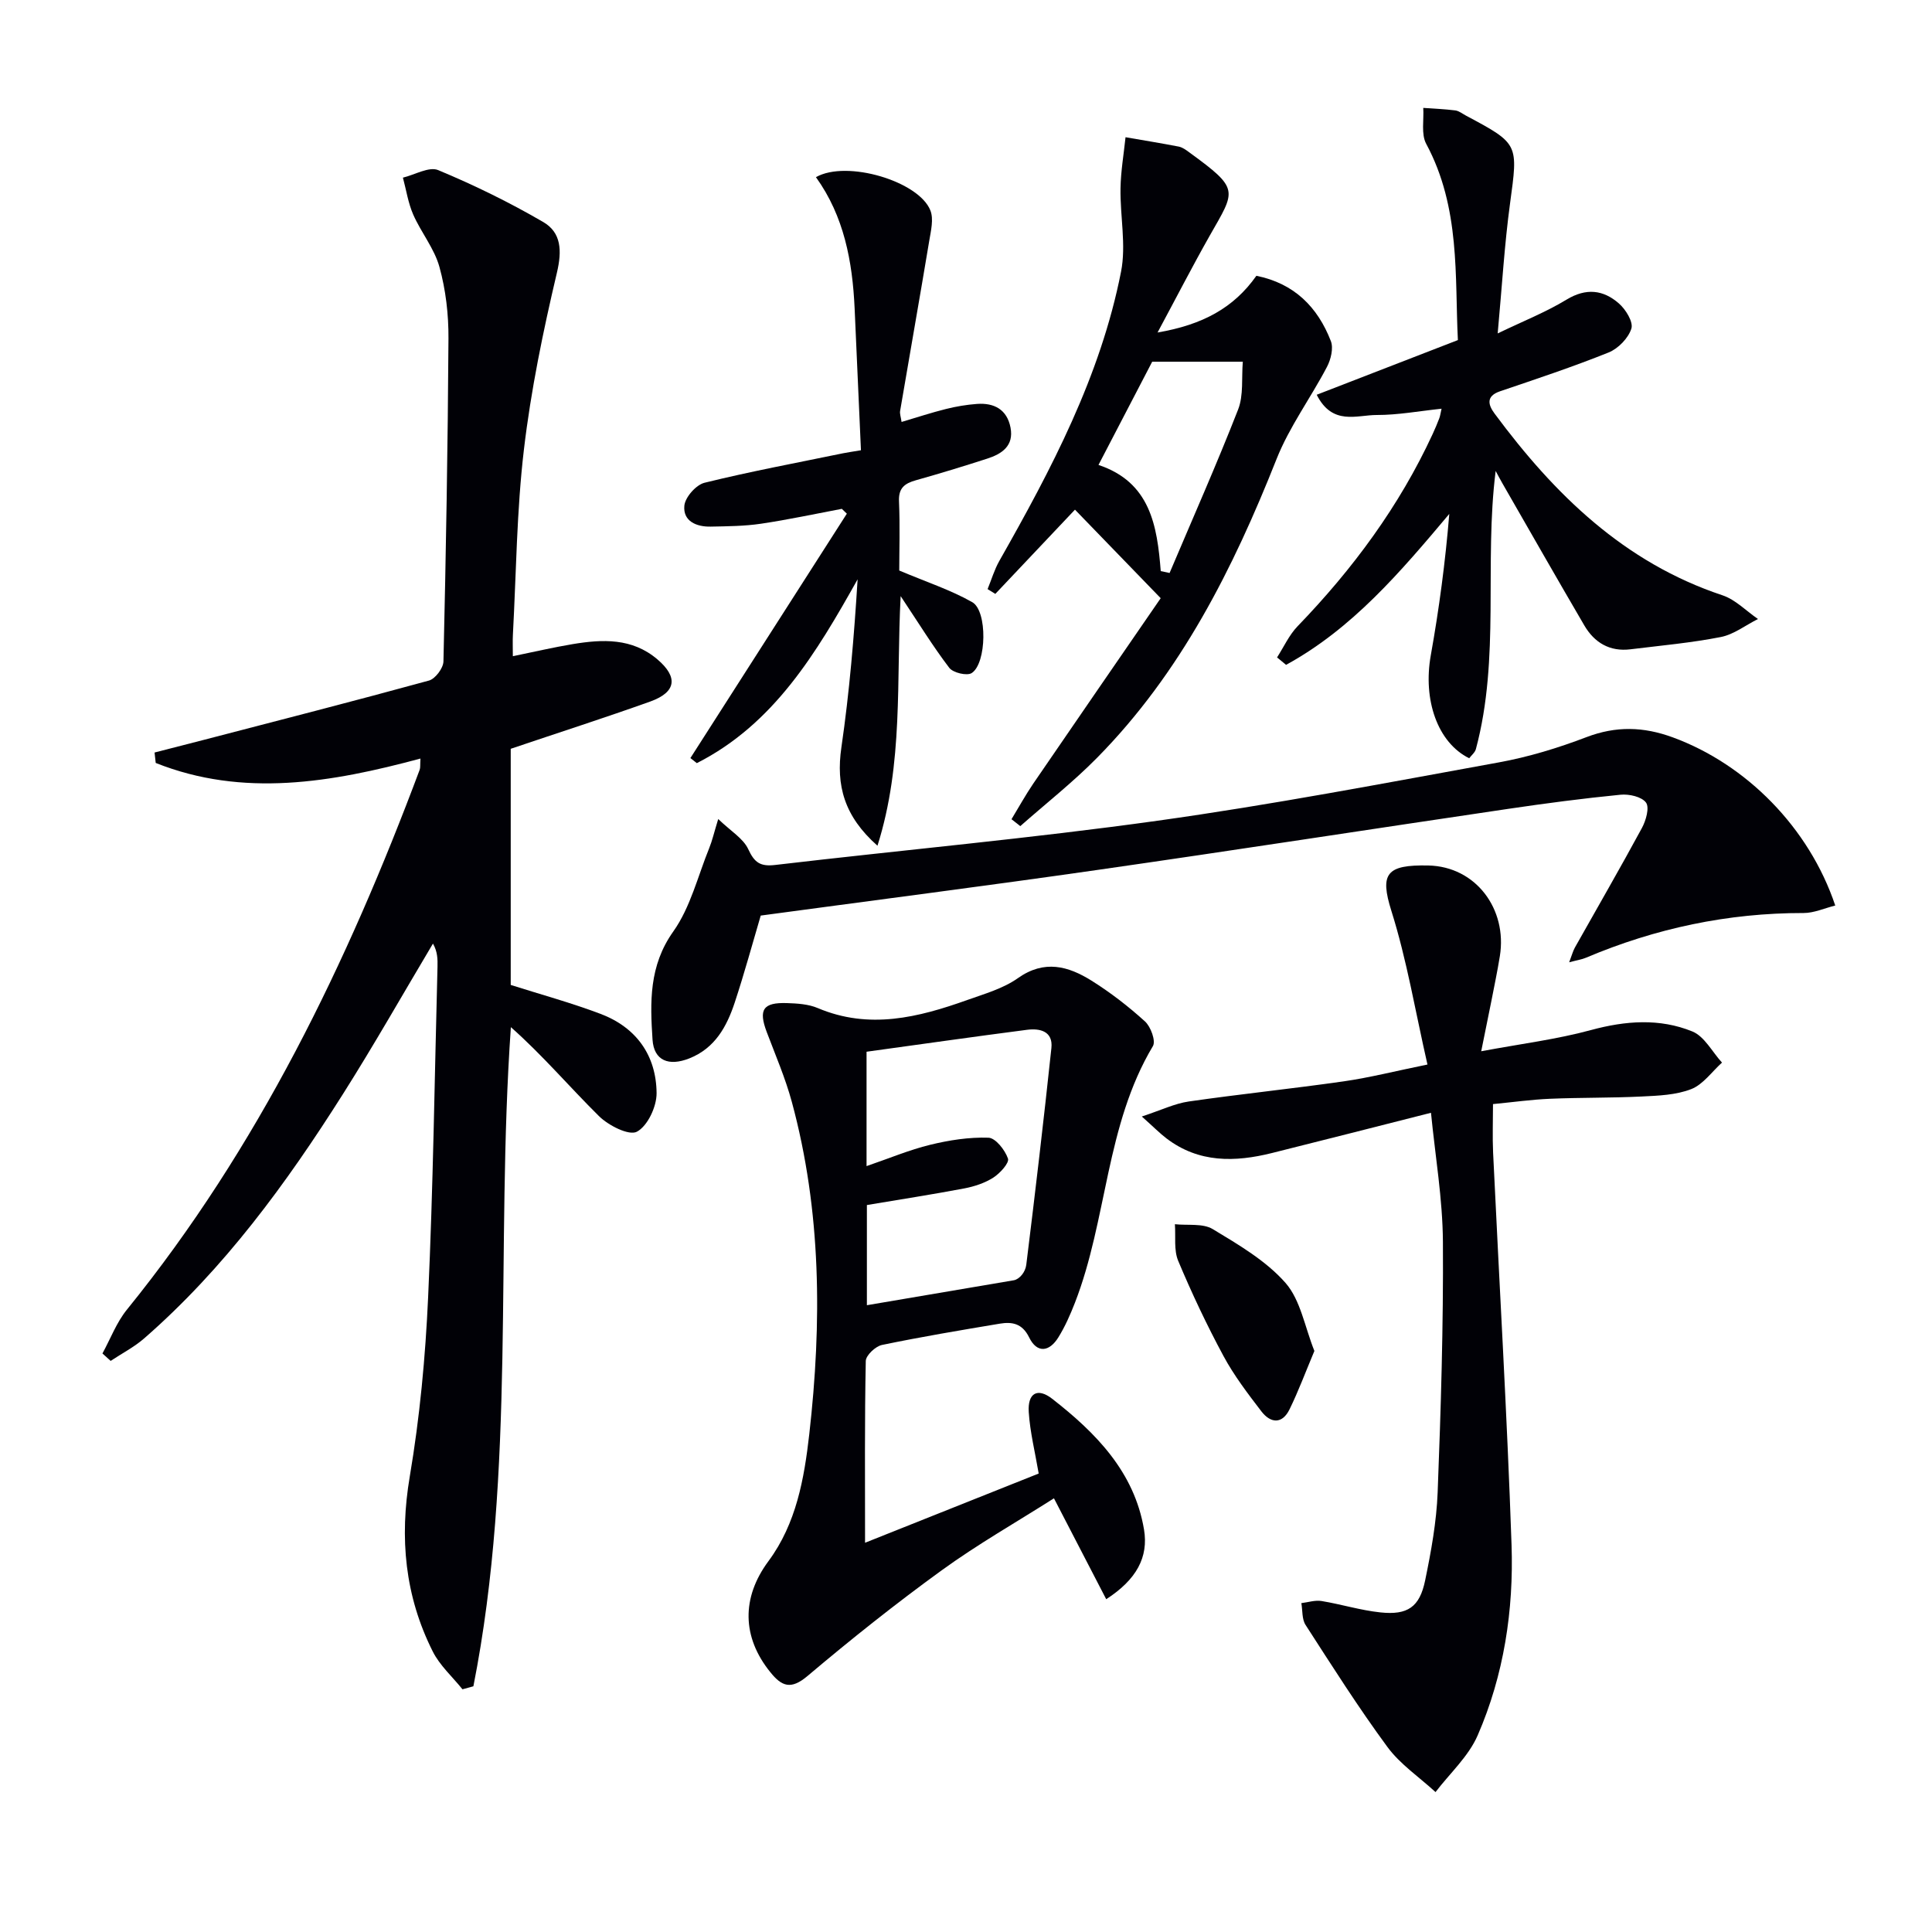
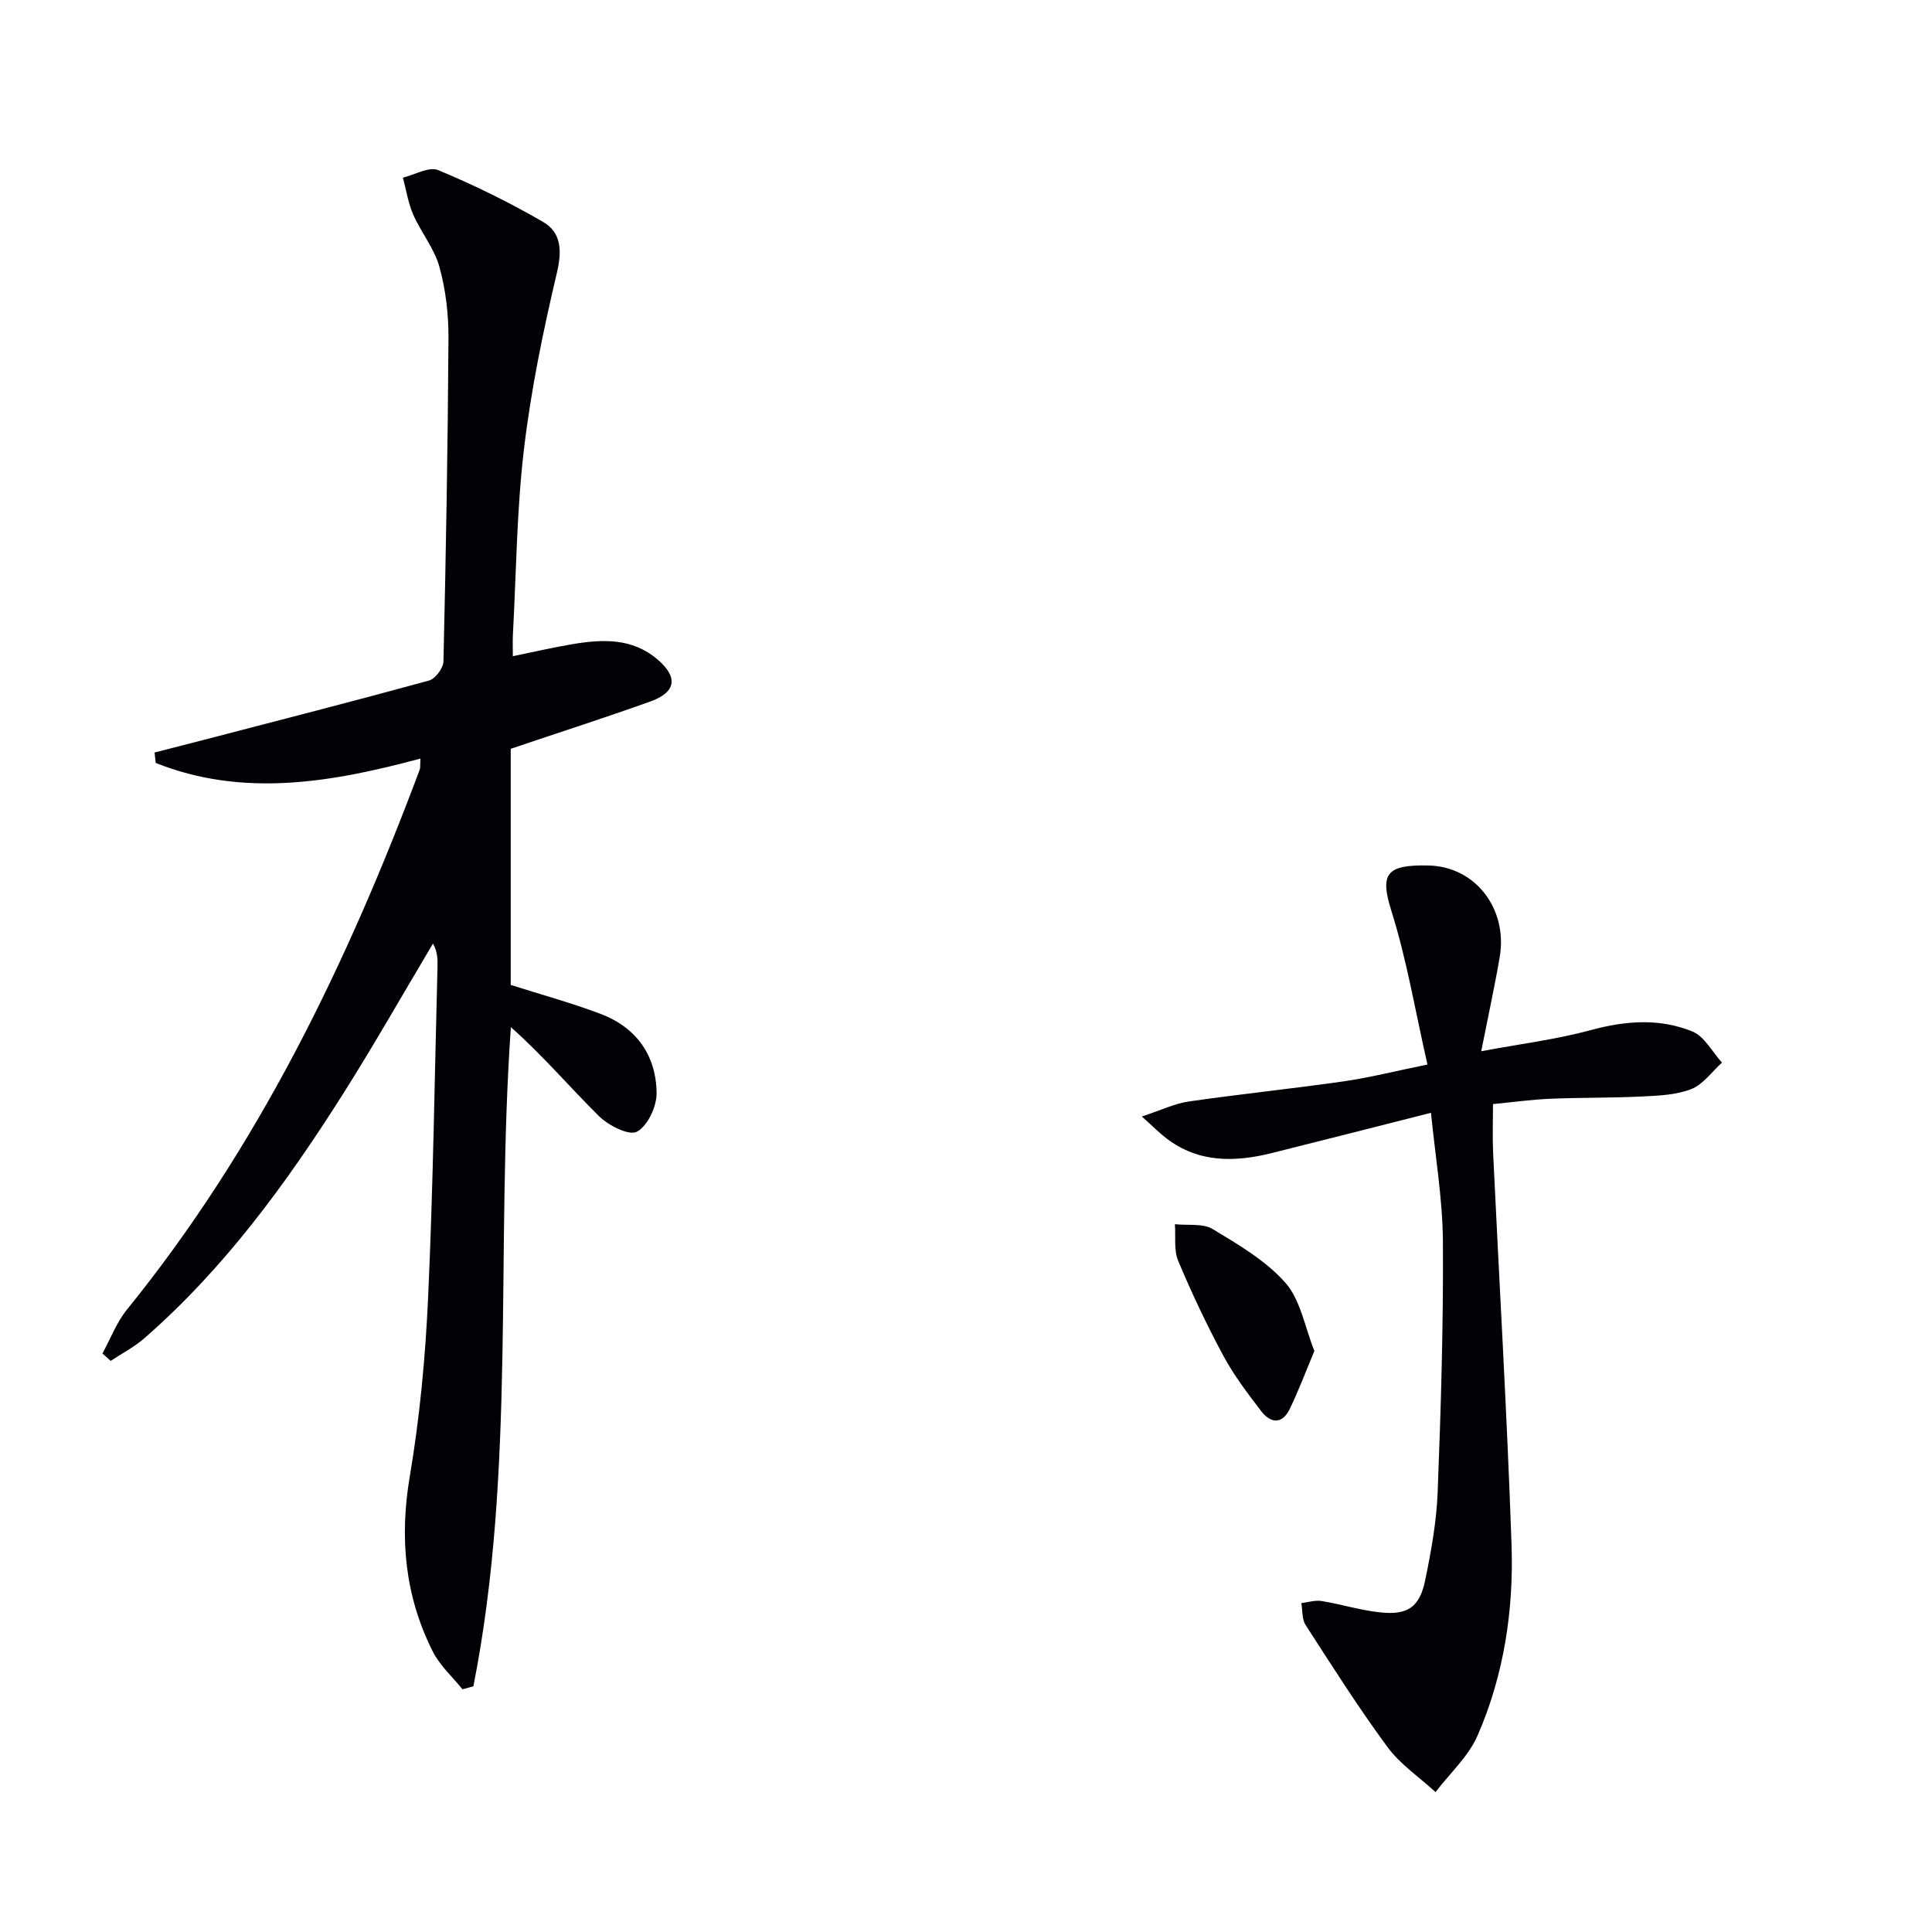
<svg xmlns="http://www.w3.org/2000/svg" enable-background="new 0 0 400 400" viewBox="0 0 400 400">
  <g fill="#010106">
    <path d="m105.74 155.03v48.89c6.03 1.92 12.42 3.66 18.59 5.99 7.41 2.8 11.54 8.6 11.61 16.41.02 2.79-1.85 6.8-4.08 7.99-1.64.87-5.89-1.29-7.85-3.23-6.12-6.05-11.7-12.64-18.24-18.42-3.21 46.01 1.1 91.65-7.76 136.47-.75.21-1.51.42-2.26.62-2.09-2.6-4.7-4.93-6.16-7.84-5.76-11.47-6.91-23.46-4.75-36.23 2.07-12.25 3.24-24.72 3.8-37.14 1.04-22.77 1.34-45.58 1.94-68.37.04-1.58.01-3.15-.94-4.81-6.2 10.4-12.17 20.94-18.64 31.16-11.69 18.47-24.53 36.08-41.14 50.57-2.09 1.82-4.62 3.12-6.95 4.67-.57-.51-1.14-1.03-1.7-1.54 1.67-3.05 2.92-6.44 5.08-9.09 27.15-33.5 45.6-71.69 60.6-111.76.16-.44.08-.97.16-2.32-18.44 4.97-36.74 8.11-54.81.91-.08-.72-.16-1.44-.24-2.16 3.39-.87 6.78-1.73 10.17-2.61 15.56-4.05 31.15-8.04 46.65-12.29 1.3-.36 2.95-2.56 2.99-3.94.52-22.3.91-44.61 1.04-66.92.03-4.94-.56-10.03-1.87-14.77-1.05-3.82-3.8-7.14-5.43-10.85-1.05-2.4-1.44-5.08-2.13-7.64 2.46-.59 5.41-2.35 7.3-1.56 7.45 3.1 14.76 6.68 21.74 10.74 3.76 2.19 3.92 5.93 2.84 10.51-2.85 12.08-5.38 24.31-6.83 36.62-1.5 12.69-1.59 25.55-2.28 38.33-.07 1.31-.01 2.62-.01 4.44 4.4-.9 8.37-1.83 12.38-2.5 6.18-1.03 12.31-1.3 17.53 3.14 4.33 3.68 3.95 6.78-1.42 8.73-9.33 3.34-18.78 6.37-28.93 9.8z" />
-     <path d="m229.03 331.1c-3.64-7.03-7.03-13.58-10.82-20.89-7.75 4.93-15.79 9.5-23.23 14.9-9.55 6.92-18.8 14.29-27.81 21.9-3.44 2.9-5.33 2.13-7.69-.81-5.87-7.26-5.99-15.41-.38-22.98 5.77-7.79 7.4-17.08 8.45-26.28 2.62-23.09 2.53-46.15-3.61-68.8-1.34-4.94-3.39-9.68-5.2-14.48-1.74-4.62-.77-6.15 4.21-5.98 2.14.07 4.43.21 6.36 1.03 10.63 4.5 20.82 1.95 30.95-1.67 3.59-1.28 7.44-2.37 10.49-4.53 5.47-3.87 10.42-2.49 15.25.53 3.92 2.46 7.64 5.33 11.06 8.44 1.19 1.08 2.27 4.04 1.64 5.1-9.81 16.41-9.43 35.86-16.15 53.15-.96 2.46-2.04 4.92-3.43 7.16-1.86 3.01-4.41 3.36-6.05 0-1.42-2.9-3.53-3.26-6.07-2.84-8.15 1.36-16.31 2.73-24.4 4.41-1.34.28-3.33 2.15-3.35 3.32-.25 12.28-.15 24.56-.15 37.63 12.44-4.96 24.27-9.67 35.95-14.33-.75-4.42-1.79-8.55-2.06-12.73-.25-3.91 1.8-5.12 4.85-2.75 9.06 7.06 17.02 15.15 19.02 27.09.94 5.69-1.53 10.34-7.83 14.41zm-49.55-81.61v20.74c10.49-1.78 20.47-3.47 30.45-5.17 1.16-.24 2.36-1.66 2.55-3.2 1.85-14.94 3.61-29.9 5.2-44.87.37-3.48-2.36-4.13-5.05-3.78-11.12 1.44-22.23 3.03-33.22 4.54v23.68c4.76-1.63 8.88-3.37 13.16-4.41 3.93-.96 8.07-1.61 12.08-1.47 1.47.05 3.43 2.55 4.04 4.32.31.9-1.65 3.05-3.03 3.94-1.77 1.13-3.93 1.84-6.02 2.24-6.66 1.26-13.36 2.3-20.16 3.44z" />
    <path d="m296.27 230.39c-11.45 2.9-22.17 5.65-32.92 8.33-7.67 1.91-15.15 2.08-21.85-3.03-1.39-1.06-2.62-2.32-5.1-4.53 4.04-1.33 6.81-2.69 9.73-3.11 10.67-1.54 21.4-2.64 32.08-4.17 5.36-.77 10.64-2.12 17.33-3.48-2.52-11.03-4.27-21.65-7.47-31.81-2.43-7.72-1.04-9.58 7.64-9.4 9.86.2 16.39 9.05 14.82 18.76-.5 3.1-1.15 6.18-1.75 9.27-.6 3.04-1.22 6.06-2.11 10.43 8.28-1.55 15.64-2.46 22.73-4.39 7.16-1.94 14.2-2.47 20.98.29 2.51 1.02 4.12 4.24 6.14 6.45-2.1 1.89-3.91 4.53-6.37 5.49-3.15 1.23-6.81 1.36-10.27 1.53-6.32.31-12.66.2-18.98.47-3.79.16-7.56.69-11.79 1.1 0 3.48-.13 6.77.02 10.04 1.28 27.07 2.89 54.13 3.82 81.22.46 13.52-1.58 26.94-7.01 39.43-1.89 4.36-5.76 7.86-8.73 11.75-3.36-3.09-7.31-5.74-9.96-9.34-6.01-8.16-11.45-16.75-16.95-25.27-.77-1.19-.6-2.99-.87-4.51 1.39-.17 2.84-.65 4.16-.44 4.09.67 8.1 1.93 12.2 2.36 5.65.6 8.13-1.1 9.27-6.62 1.24-6 2.35-12.11 2.59-18.21.67-17.29 1.2-34.61 1.09-51.91-.06-8.88-1.59-17.74-2.47-26.7z" />
-     <path d="m379.97 187.48c-2.22.55-4.38 1.55-6.55 1.55-15.68-.02-30.66 3.16-45.07 9.26-.87.37-1.83.5-3.47.94.55-1.43.77-2.3 1.19-3.06 4.63-8.24 9.37-16.42 13.87-24.74.84-1.55 1.6-4.23.85-5.26-.89-1.22-3.51-1.81-5.28-1.63-7.76.76-15.5 1.78-23.21 2.92-28.39 4.19-56.75 8.59-85.15 12.66-23 3.3-46.05 6.25-69.65 9.44-1.7 5.75-3.38 11.95-5.39 18.03-1.65 4.97-4.08 9.44-9.42 11.55-4.22 1.66-7.3.47-7.59-3.88-.51-7.74-.76-15.29 4.3-22.41 3.55-5 5.07-11.44 7.44-17.27.61-1.5.97-3.1 1.86-6.01 2.6 2.51 5.19 4.02 6.22 6.25 1.29 2.8 2.52 3.62 5.58 3.26 26.39-3.1 52.87-5.49 79.17-9.16 23.64-3.3 47.13-7.8 70.62-12.07 6.17-1.12 12.29-2.99 18.16-5.23 6.13-2.34 11.81-2.19 17.9.05 15.17 5.57 28.2 18.65 33.62 34.81z" />
-     <path d="m309.66 97.51c-2.42 19.25.97 38.67-4.09 57.57-.19.72-.93 1.3-1.39 1.91-6.57-3.25-9.6-12.11-7.95-21.32 1.72-9.62 3.01-19.31 3.83-29.27-10.11 12.02-20.08 23.76-33.79 31.25-.62-.51-1.25-1.03-1.87-1.54 1.4-2.17 2.5-4.64 4.26-6.46 11.42-11.83 21.07-24.87 27.98-39.84.49-1.05.93-2.13 1.35-3.21.17-.44.23-.93.47-1.98-4.67.49-9.04 1.31-13.41 1.3-4.14-.01-9.18 2.27-12.44-4.19 9.56-3.7 18.91-7.32 29.23-11.32-.66-13.07.57-27.38-6.56-40.63-1.08-2.01-.45-4.94-.61-7.44 2.21.16 4.43.24 6.62.52.78.1 1.5.69 2.23 1.08 10.99 5.86 10.79 5.84 9.12 18.17-1.16 8.53-1.66 17.15-2.56 26.92 5.25-2.53 9.98-4.4 14.26-7 4.06-2.46 7.61-2.03 10.84.8 1.41 1.23 3.01 3.83 2.58 5.2-.63 1.98-2.72 4.14-4.7 4.94-7.38 2.97-14.95 5.48-22.49 8.04-3.03 1.03-2.41 2.9-1.13 4.62 12.38 16.71 26.8 30.84 47.18 37.62 2.7.9 4.91 3.24 7.35 4.91-2.56 1.28-4.99 3.2-7.7 3.73-6.16 1.21-12.45 1.77-18.69 2.54-4.29.53-7.47-1.36-9.57-4.95-5.7-9.75-11.3-19.57-16.93-29.37-.51-.87-.95-1.74-1.42-2.6z" />
-     <path d="m239.66 68.84c9.29-1.59 15.76-5.07 20.46-11.74 7.85 1.58 12.69 6.48 15.42 13.52.57 1.48 0 3.81-.81 5.35-3.36 6.41-7.77 12.37-10.42 19.04-9.01 22.73-19.83 44.3-37.2 61.91-4.96 5.03-10.56 9.43-15.87 14.12-.61-.48-1.21-.95-1.82-1.43 1.49-2.45 2.88-4.98 4.49-7.35 9.07-13.26 18.2-26.49 26.4-38.41-6.68-6.9-12.11-12.51-17.75-18.33-5.24 5.55-10.87 11.49-16.49 17.44-.53-.33-1.07-.66-1.6-.99.8-1.95 1.4-4.01 2.42-5.82 10.77-18.98 20.96-38.26 25.21-59.9 1.09-5.53-.21-11.5-.11-17.27.06-3.53.67-7.05 1.04-10.57 3.67.64 7.35 1.23 11.01 1.94.77.15 1.51.69 2.17 1.18 10.54 7.68 9.64 7.78 4.23 17.3-3.55 6.27-6.84 12.68-10.78 20.01zm.66 49.4c.61.13 1.22.26 1.83.39 4.77-11.27 9.74-22.46 14.19-33.85 1.15-2.95.69-6.54.97-9.89-6.87 0-12.62 0-18.76 0-3.54 6.81-7.28 13.99-11.12 21.37 10.73 3.58 12.15 12.58 12.89 21.98z" />
-     <path d="m186.18 118.12c5.63 2.38 10.63 4.01 15.11 6.55 3.19 1.81 2.99 12.69-.11 14.68-.98.63-3.86-.06-4.64-1.08-3.4-4.46-6.35-9.27-10.07-14.85-.93 17.53.62 34.54-4.8 51.68-6.88-6.09-8.62-12.47-7.47-20.36 1.67-11.46 2.63-23.02 3.36-34.8-8.52 15.2-17.3 29.95-33.29 38.06-.44-.35-.89-.7-1.33-1.05 10.8-16.87 21.59-33.74 32.39-50.6-.35-.33-.69-.66-1.04-1-5.57 1.05-11.13 2.25-16.73 3.08-3.43.51-6.95.53-10.43.6-2.97.06-5.76-1.14-5.44-4.35.18-1.76 2.43-4.3 4.17-4.73 9.49-2.34 19.12-4.13 28.71-6.11.95-.19 1.91-.32 3.68-.62-.44-9.91-.86-19.65-1.31-29.4-.45-9.7-2.19-19.06-8.01-27.14 6.37-3.63 21.33.85 23.7 6.9.7 1.78.11 4.17-.23 6.22-1.96 11.77-4.04 23.52-6.04 35.28-.1.59.15 1.24.3 2.28 3.24-.96 6.2-1.94 9.22-2.69 2.08-.52 4.22-.88 6.36-1.04 3.59-.27 6.26 1.15 6.98 4.91.72 3.79-1.81 5.45-4.87 6.43-4.89 1.58-9.81 3.08-14.75 4.47-2.34.66-3.61 1.63-3.47 4.41.22 5.12.05 10.26.05 14.27z" />
    <path d="m272.13 279.7c-1.82 4.33-3.29 8.3-5.14 12.08-1.53 3.13-3.93 2.91-5.84.42-2.81-3.67-5.66-7.4-7.84-11.45-3.45-6.4-6.57-13.01-9.38-19.71-.93-2.23-.49-5.04-.68-7.58 2.64.29 5.76-.23 7.83 1.01 5.35 3.23 11.02 6.54 15.07 11.14 3.12 3.56 3.98 9.1 5.98 14.09z" />
  </g>
</svg>